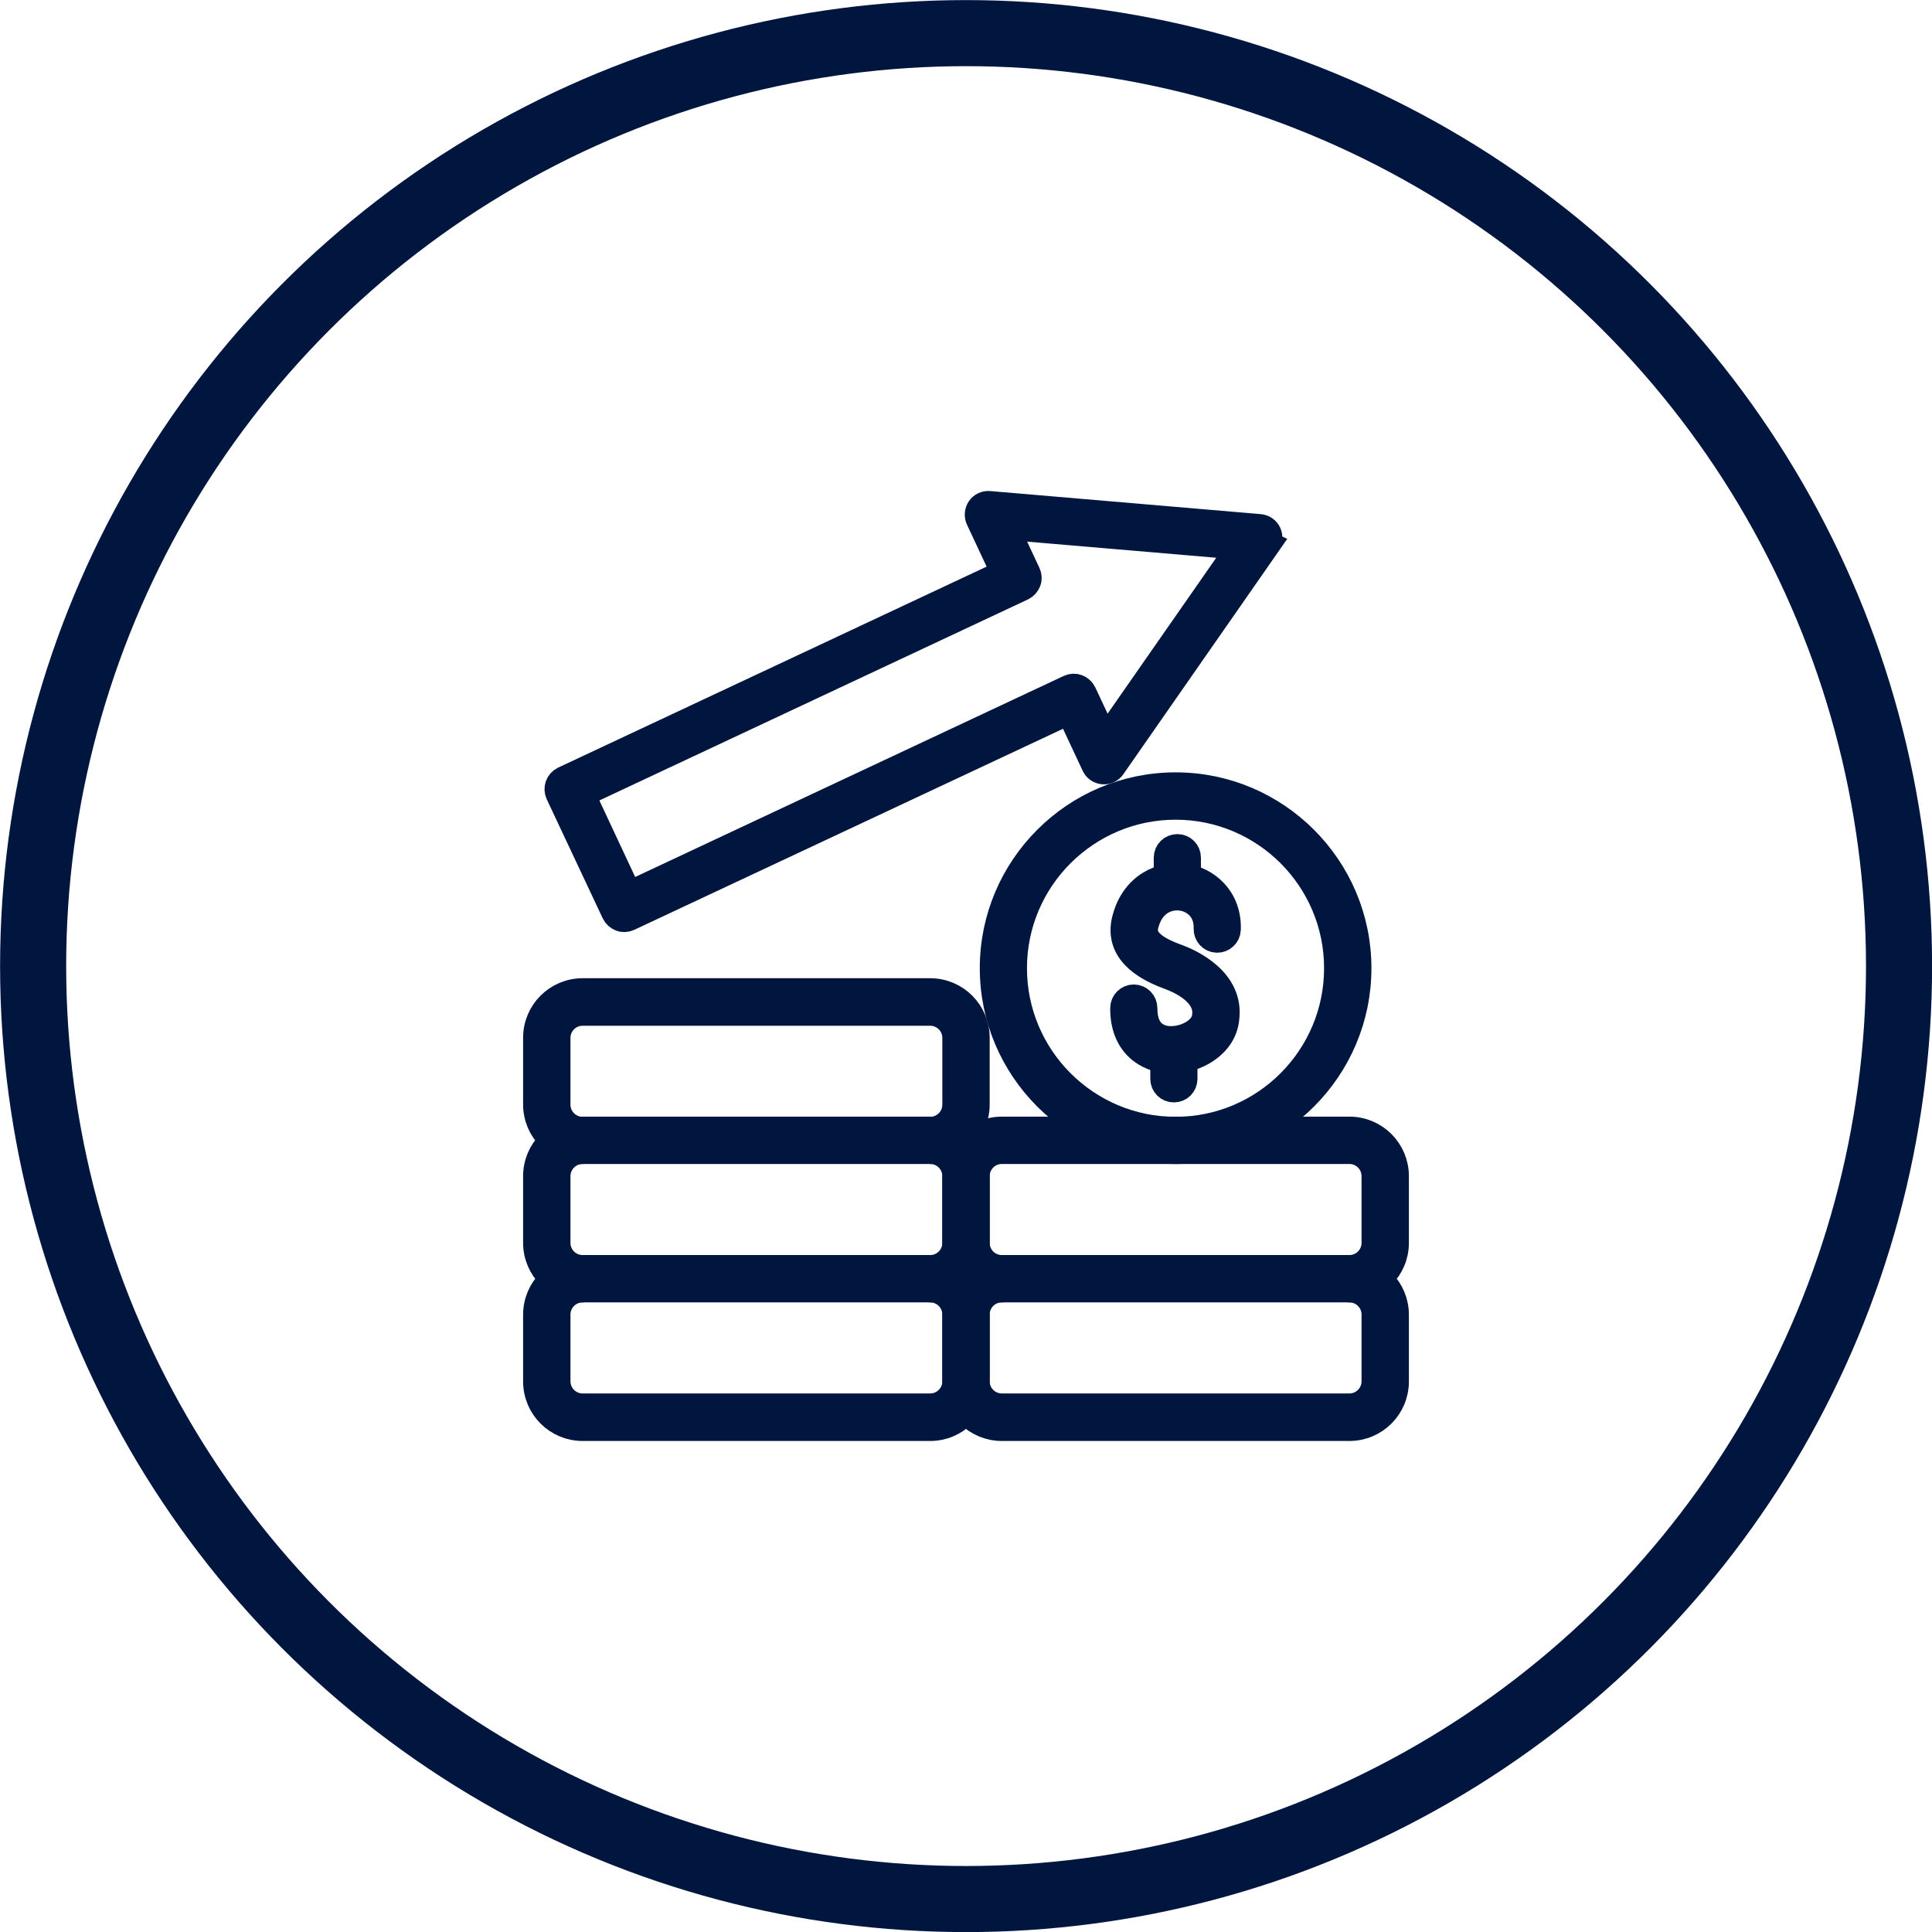
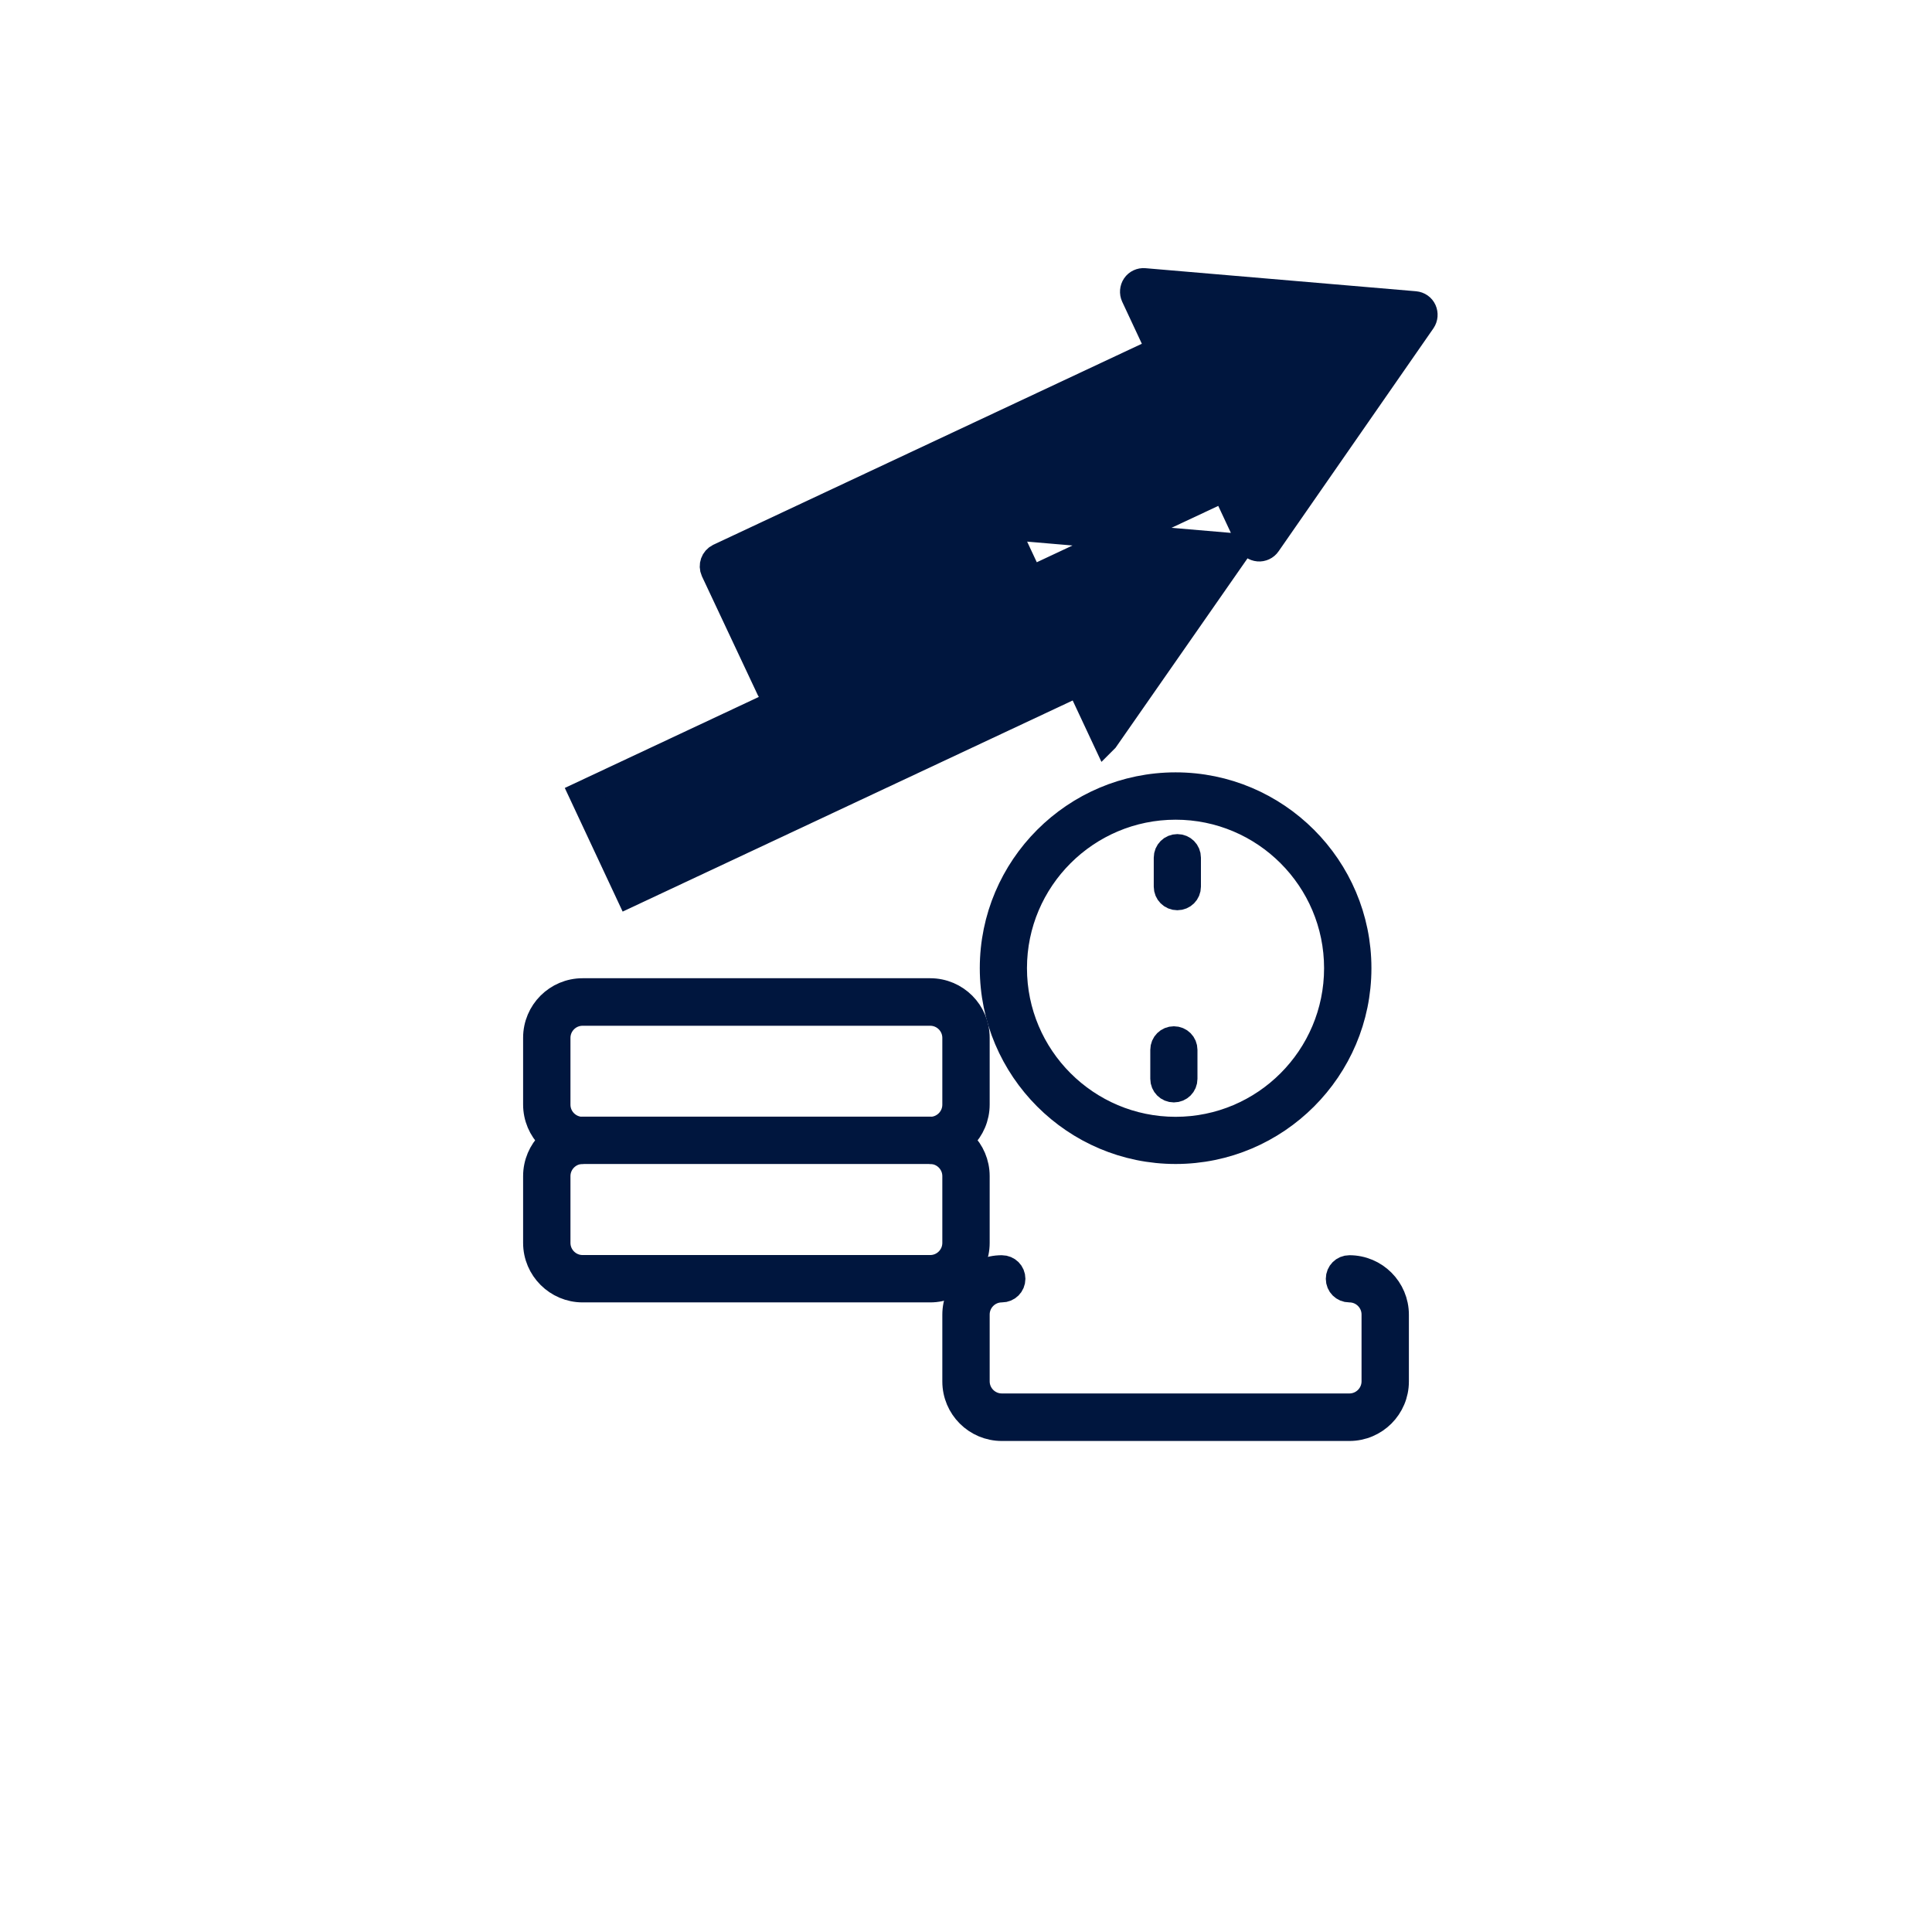
<svg xmlns="http://www.w3.org/2000/svg" id="Capa_2" data-name="Capa 2" viewBox="0 0 111.39 111.39">
  <defs>
    <style>      .cls-1 {        fill: none;        stroke-width: 3.81px;      }      .cls-1, .cls-2 {        stroke: #00163e;        stroke-miterlimit: 10;      }      .cls-2 {        fill: #00163e;        fill-rule: evenodd;        stroke-width: 1.5px;      }    </style>
  </defs>
  <g id="Capa_1-2" data-name="Capa 1">
    <g>
      <g>
        <path class="cls-2" d="M67.88,51.73c-.34,0-.61-.27-.61-.61v-1.67c0-.34.27-.61.61-.61s.61.27.61.61v1.67c0,.34-.27.61-.61.61Z" />
        <path class="cls-2" d="M67.68,62.81c-.34,0-.61-.27-.61-.61v-1.67c0-.34.27-.61.61-.61s.61.27.61.61v1.67c0,.34-.27.61-.61.61Z" />
-         <path class="cls-2" d="M67.54,61.14c-.06,0-.11,0-.16,0-1.22-.06-2.64-.89-2.62-3.02,0-.34.28-.61.61-.61h0c.34,0,.61.28.61.62-.01,1.49.91,1.76,1.45,1.78.9.04,1.97-.51,2.05-1.32,0,0,0-.02,0-.02.18-1.34-1.54-2.07-2.07-2.26-2.07-.75-2.93-1.88-2.54-3.34.51-1.94,2.13-2.62,3.43-2.43,1.24.18,2.55,1.21,2.49,3.05-.01.34-.3.6-.63.59-.34-.01-.6-.3-.59-.63.04-1.09-.7-1.68-1.44-1.79-.74-.11-1.73.23-2.07,1.53-.15.56-.05,1.22,1.78,1.88.75.27,3.15,1.33,2.86,3.56-.14,1.49-1.71,2.42-3.16,2.42Z" />
        <path class="cls-2" d="M67.78,66.36c-5.81,0-10.54-4.73-10.54-10.54,0-5.81,4.73-10.54,10.54-10.54,5.81,0,10.54,4.73,10.54,10.54,0,5.81-4.73,10.54-10.54,10.54h0ZM58.46,55.82c0,5.14,4.18,9.32,9.32,9.32,5.14,0,9.31-4.18,9.31-9.32,0-5.14-4.18-9.31-9.31-9.31-5.14,0-9.32,4.18-9.32,9.31Z" />
      </g>
      <path class="cls-2" d="M57.76,82.33h20.04c1.48,0,2.68-1.2,2.68-2.68v-3.85c0-1.48-1.2-2.68-2.68-2.68-.34,0-.61.27-.61.61,0,.34.27.61.61.61.8,0,1.45.65,1.45,1.45v3.85c0,.8-.65,1.45-1.45,1.45h-20.04c-.8,0-1.45-.65-1.45-1.45v-3.85c0-.8.65-1.45,1.45-1.45.34,0,.61-.27.61-.61,0-.34-.27-.61-.61-.61-1.48,0-2.68,1.2-2.68,2.68v3.85c0,1.48,1.2,2.68,2.68,2.68Z" />
-       <path class="cls-2" d="M57.76,74.34c-1.48,0-2.68-1.2-2.68-2.68v-3.85c0-1.48,1.2-2.68,2.68-2.68h20.04c1.48,0,2.68,1.2,2.68,2.68v3.85c0,1.48-1.2,2.68-2.68,2.68h-20.04ZM57.76,66.36c-.8,0-1.45.65-1.45,1.45v3.85c0,.8.65,1.45,1.45,1.45h20.04c.8,0,1.45-.65,1.45-1.45v-3.85c0-.8-.65-1.45-1.45-1.45h-20.04Z" />
      <path class="cls-2" d="M33.59,74.34c-1.47,0-2.68-1.2-2.68-2.68v-3.85c0-1.48,1.2-2.68,2.68-2.68h20.04c1.48,0,2.68,1.2,2.68,2.68v3.85c0,1.48-1.2,2.68-2.68,2.68h-20.04ZM33.59,66.36c-.8,0-1.45.65-1.45,1.45v3.85c0,.8.65,1.45,1.45,1.45h20.04c.8,0,1.45-.65,1.45-1.45v-3.85c0-.8-.65-1.45-1.45-1.45h-20.04Z" />
-       <path class="cls-2" d="M33.59,82.33h20.04c1.48,0,2.68-1.2,2.68-2.68v-3.85c0-1.48-1.2-2.68-2.68-2.68-.34,0-.61.27-.61.61s.27.61.61.61c.8,0,1.45.65,1.45,1.45v3.85c0,.8-.65,1.45-1.45,1.45h-20.04c-.8,0-1.45-.65-1.45-1.45v-3.85c0-.8.65-1.45,1.45-1.45.34,0,.61-.27.61-.61,0-.34-.27-.61-.61-.61-1.48,0-2.68,1.2-2.68,2.68v3.85c0,1.48,1.2,2.68,2.68,2.68Z" />
-       <path class="cls-2" d="M73.1,31.36l-8.95,12.85c-.12.18-.34.28-.55.26-.22-.02-.41-.15-.5-.35l-1.45-3.1-25.4,11.91c-.15.07-.32.08-.47.02-.15-.06-.28-.17-.35-.32l-3.23-6.87c-.14-.31-.01-.67.29-.82l25.39-11.91-1.45-3.1c-.09-.2-.07-.43.05-.61s.34-.28.55-.26l15.6,1.33c.22.02.41.15.5.35.09.2.07.43-.05.61h0ZM63.74,42.63l7.74-11.11-13.49-1.15,1.26,2.69c.07.15.08.32.02.47-.06.15-.17.28-.32.35l-25.39,11.91,2.7,5.77,25.39-11.91c.15-.07.31-.08.47-.02.15.06.28.17.35.32l1.26,2.69Z" />
+       <path class="cls-2" d="M73.1,31.36c-.12.18-.34.28-.55.26-.22-.02-.41-.15-.5-.35l-1.45-3.1-25.4,11.91c-.15.07-.32.08-.47.02-.15-.06-.28-.17-.35-.32l-3.23-6.87c-.14-.31-.01-.67.29-.82l25.39-11.91-1.45-3.1c-.09-.2-.07-.43.05-.61s.34-.28.55-.26l15.6,1.33c.22.02.41.15.5.35.09.2.07.43-.05.61h0ZM63.74,42.63l7.74-11.11-13.49-1.15,1.26,2.69c.07.15.08.32.02.47-.06.15-.17.28-.32.35l-25.39,11.91,2.7,5.77,25.39-11.91c.15-.07.31-.08.47-.02.15.06.28.17.35.32l1.26,2.69Z" />
      <path class="cls-2" d="M33.59,66.36c.34,0,.61-.27.61-.61,0-.34-.27-.61-.61-.61-.8,0-1.45-.65-1.45-1.45v-3.85c0-.8.65-1.45,1.45-1.45h20.04c.8,0,1.45.65,1.45,1.45v3.85c0,.8-.65,1.45-1.45,1.45-.34,0-.61.27-.61.61,0,.34.27.61.61.61,1.48,0,2.68-1.2,2.68-2.68v-3.85c0-1.48-1.2-2.68-2.68-2.68h-20.04c-1.48,0-2.68,1.2-2.68,2.68v3.85c0,1.48,1.2,2.68,2.68,2.68Z" />
    </g>
-     <circle class="cls-1" cx="55.7" cy="55.7" r="53.79" />
  </g>
</svg>